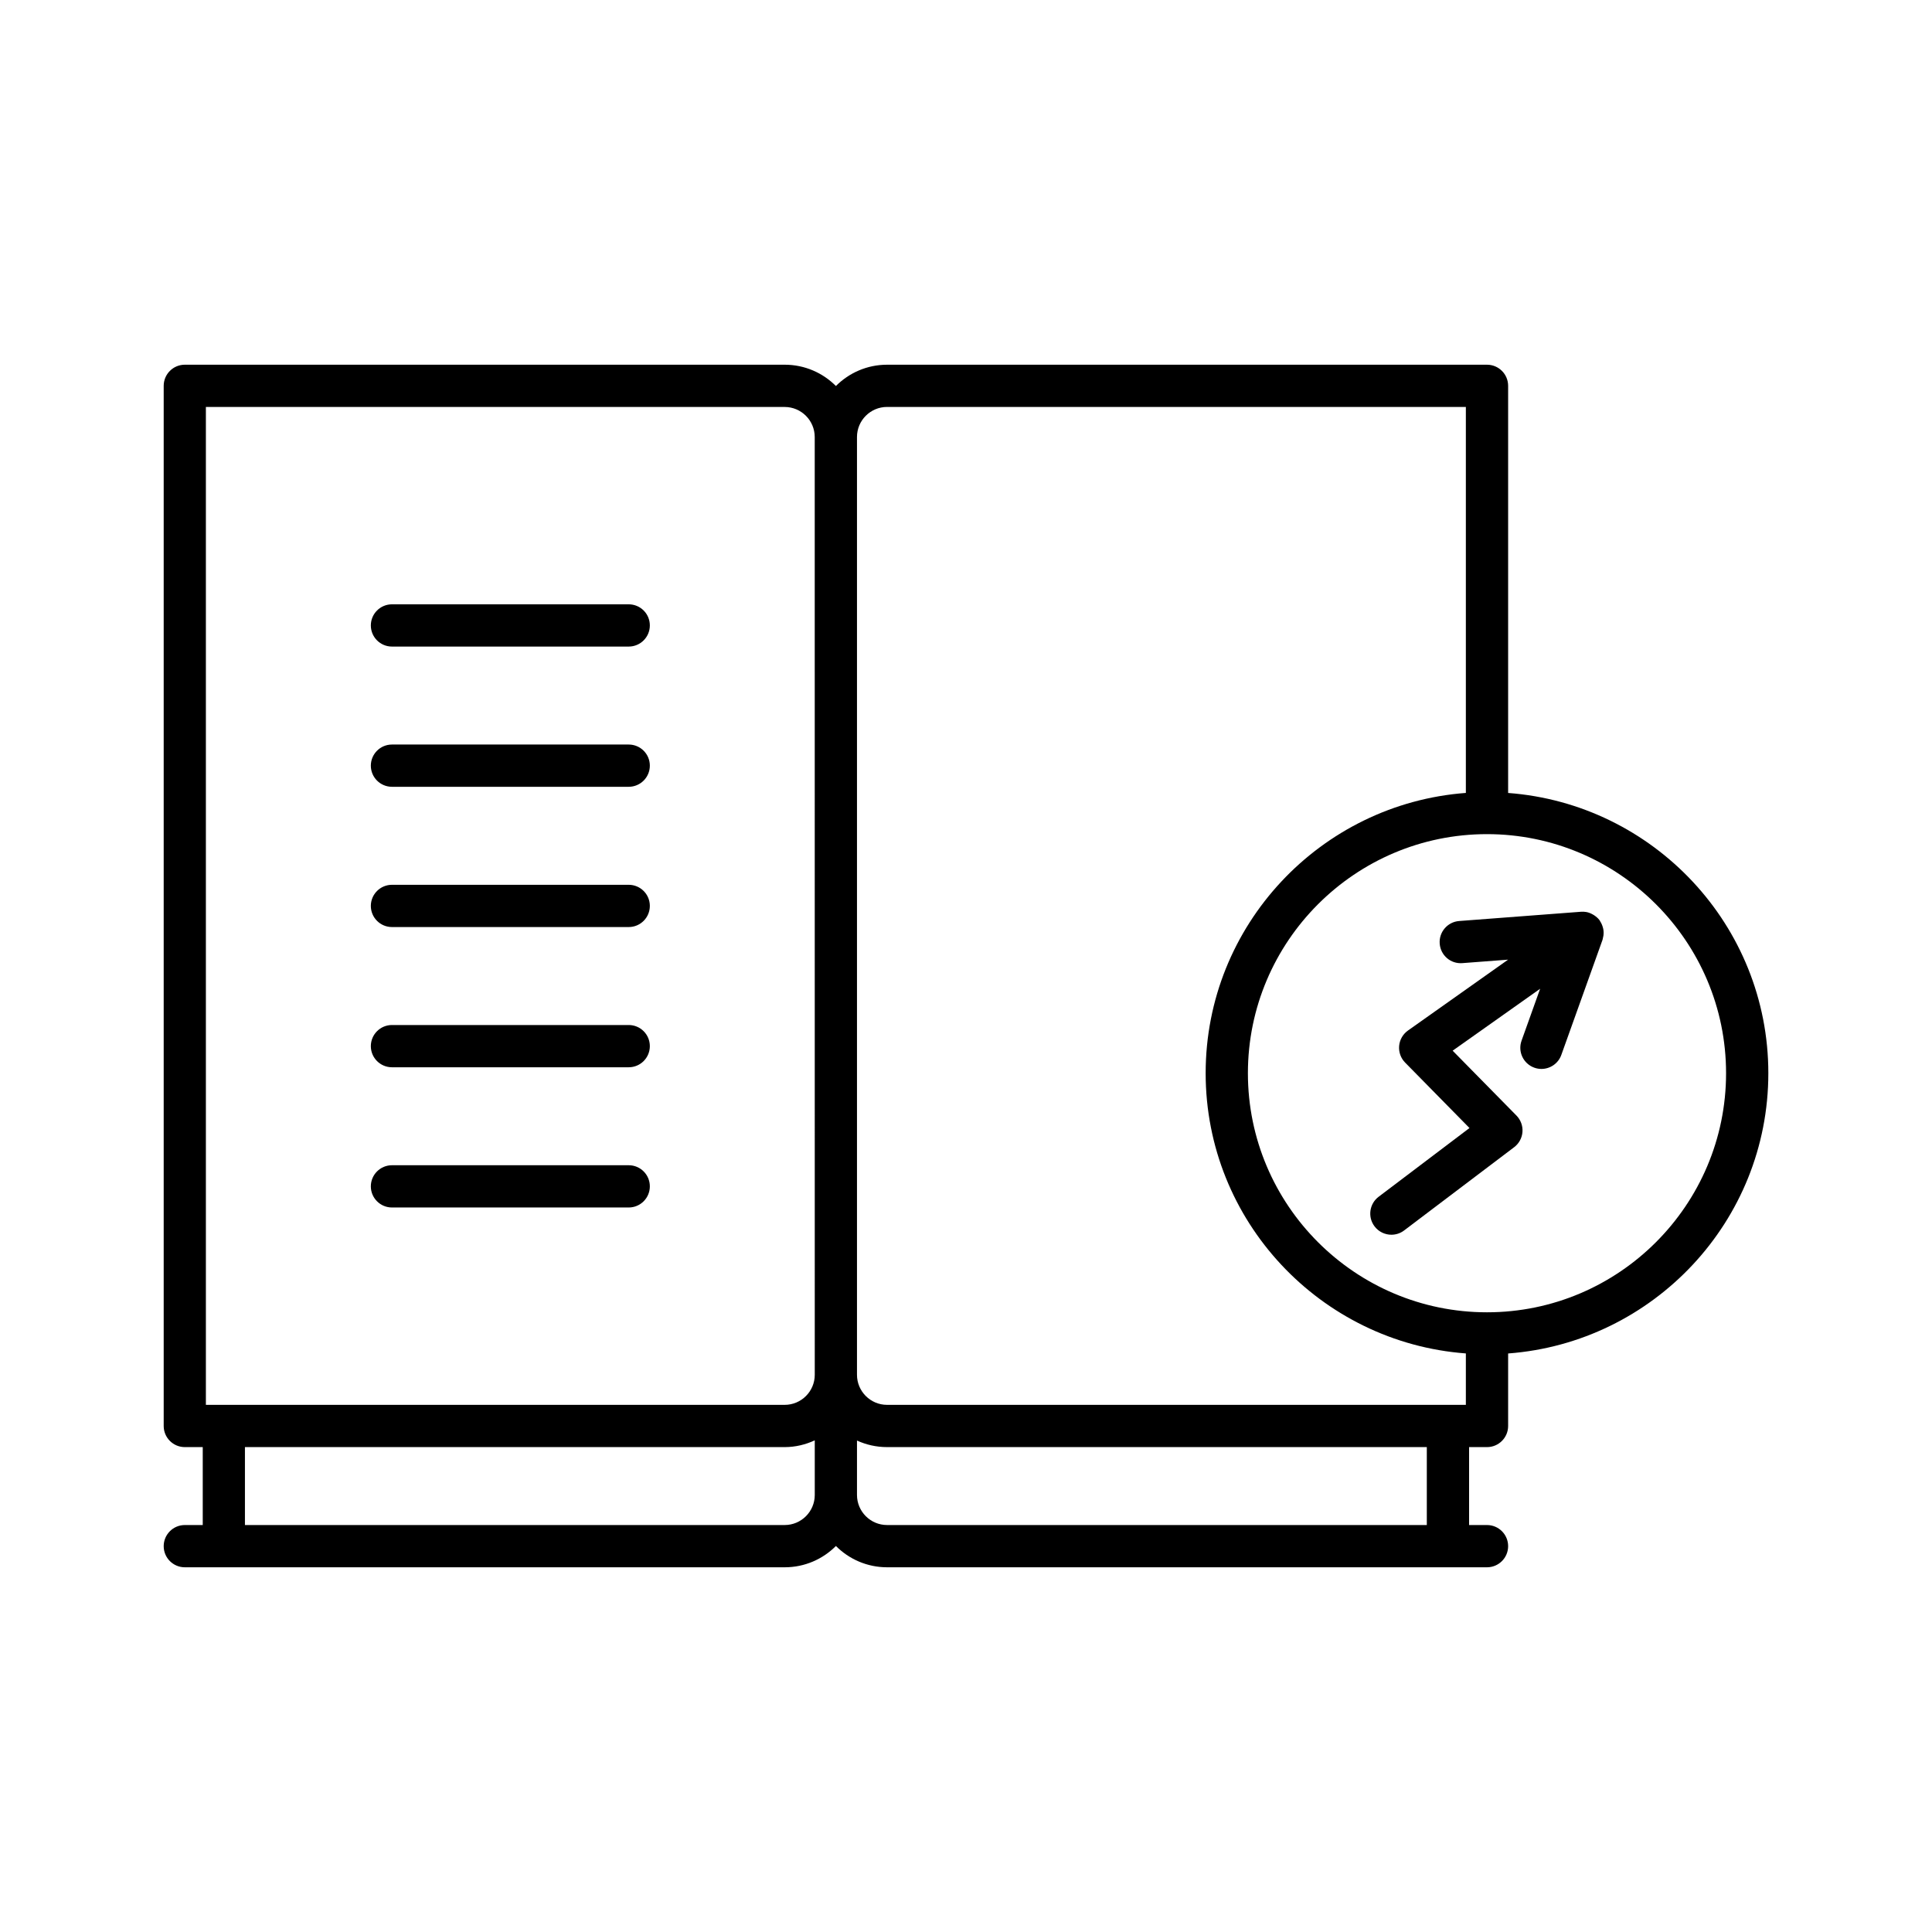
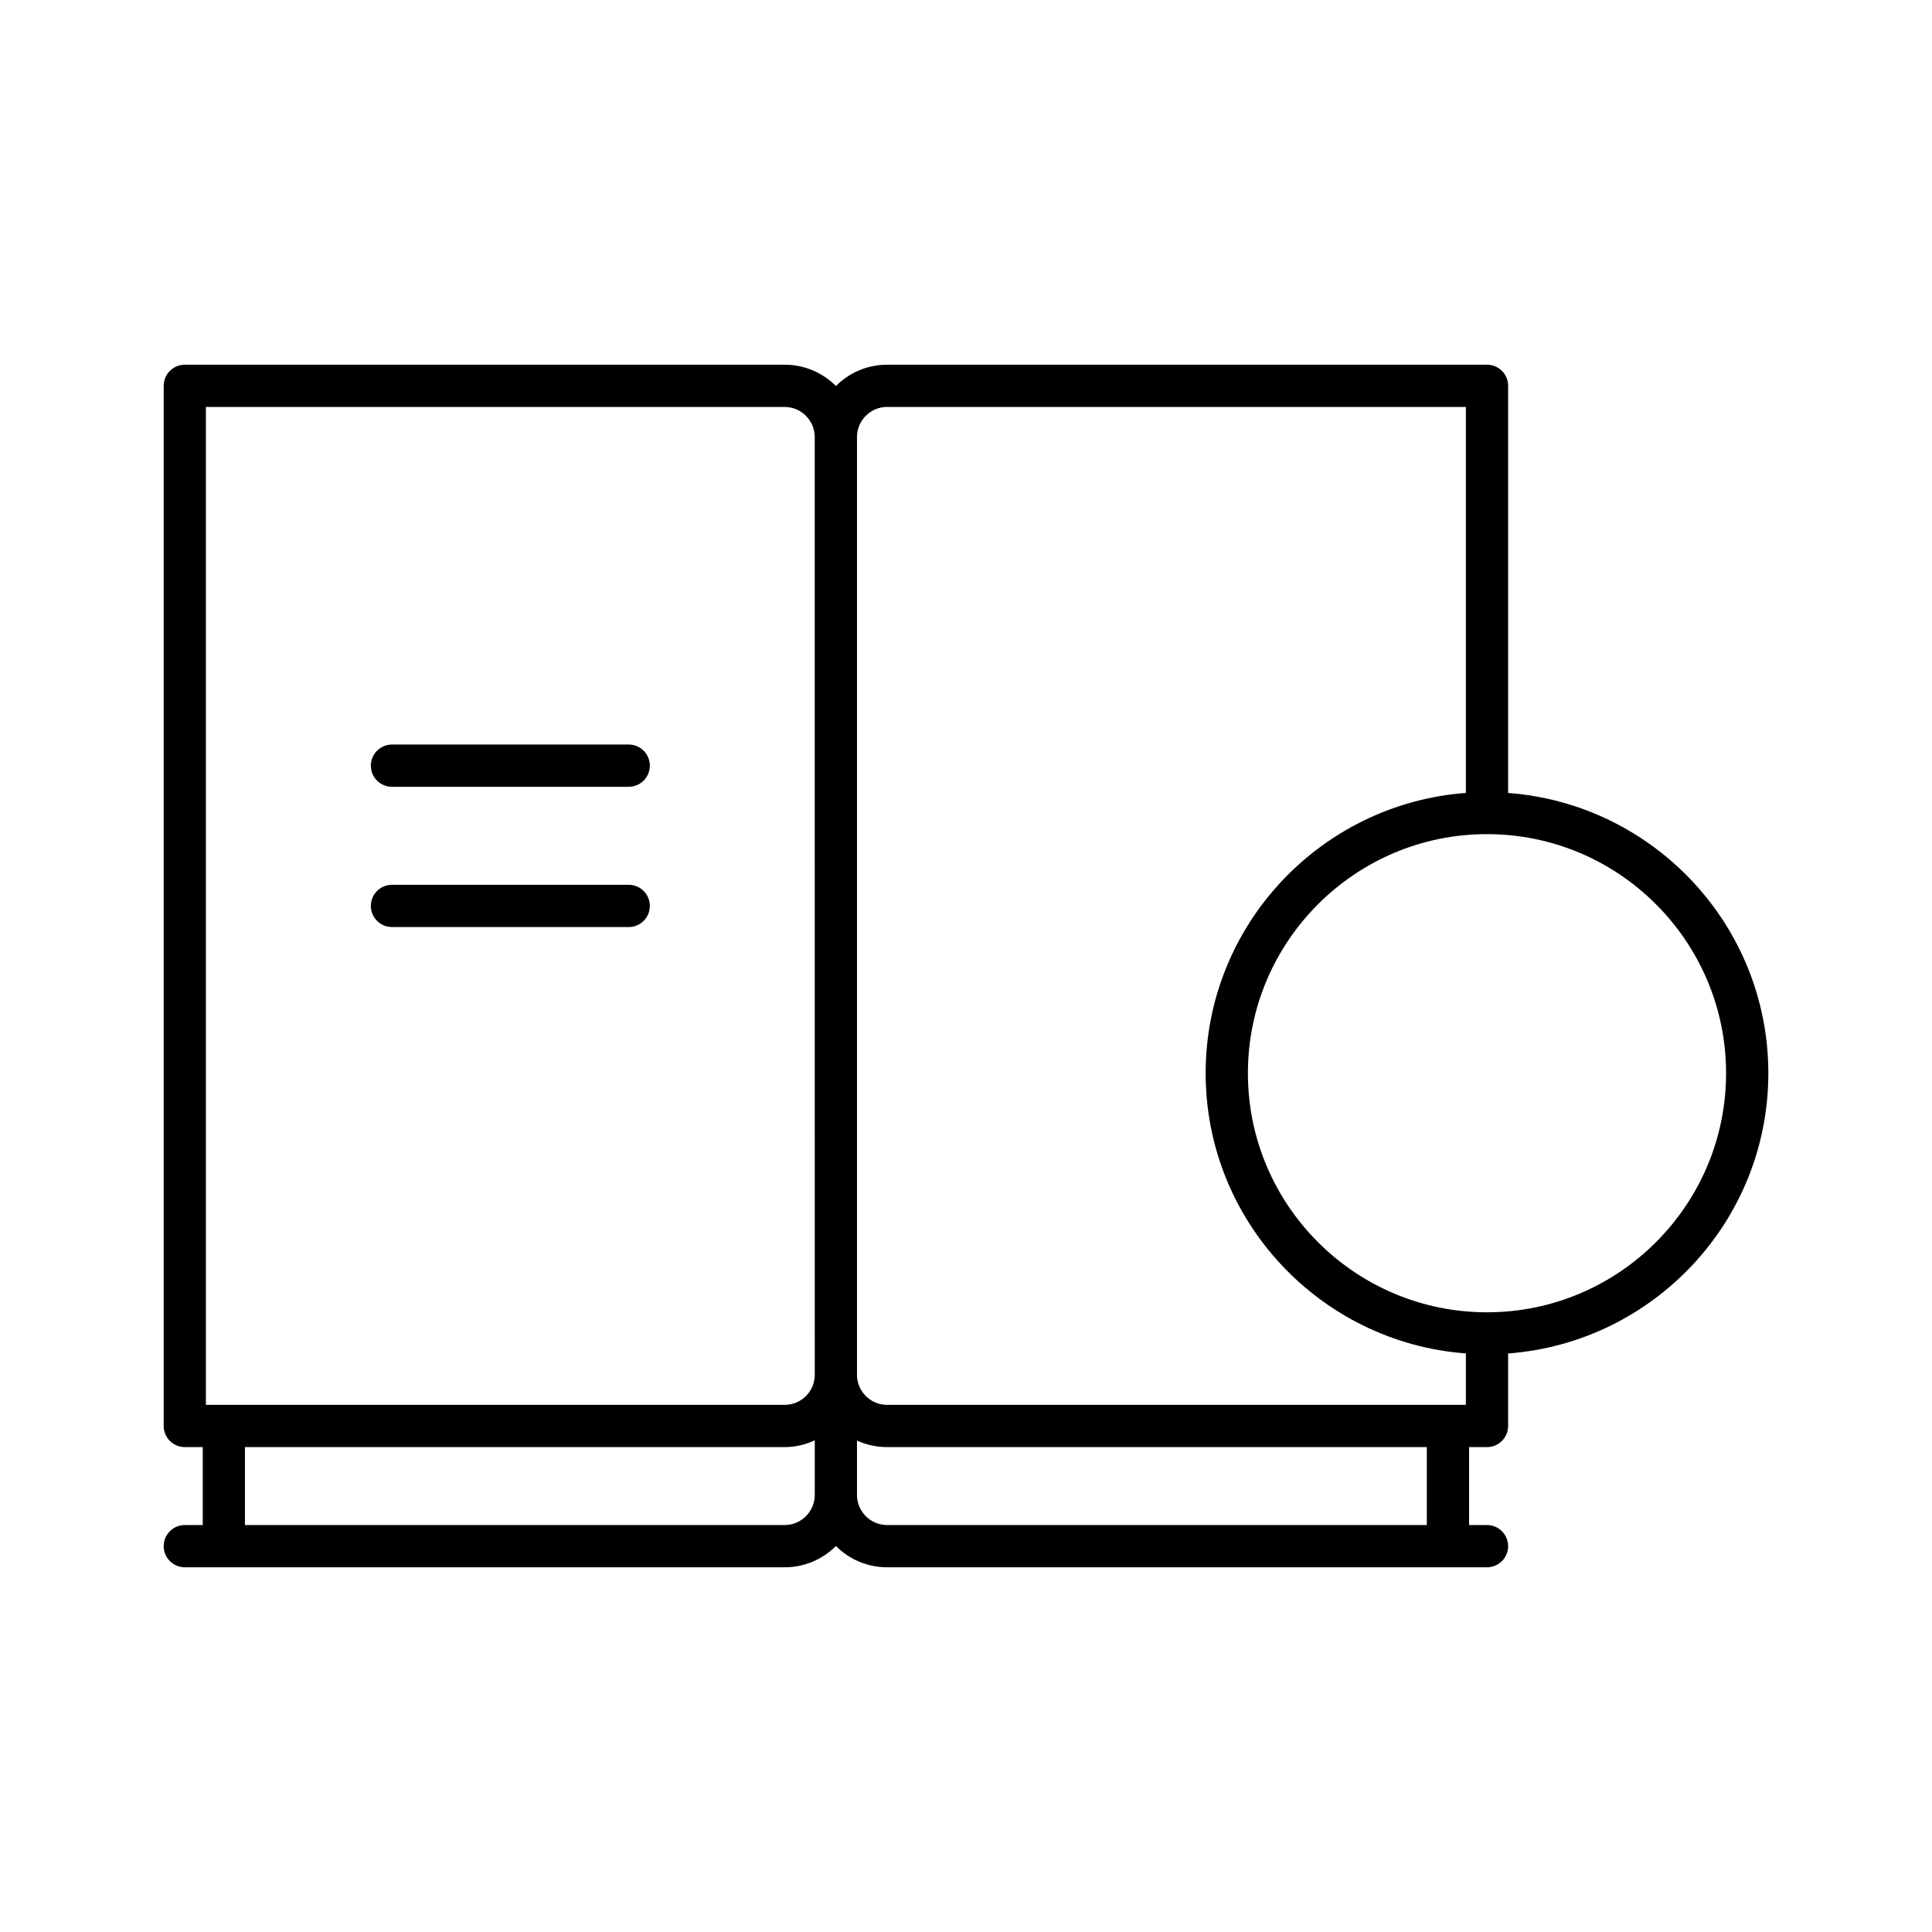
<svg xmlns="http://www.w3.org/2000/svg" fill="#000000" width="800px" height="800px" version="1.1" viewBox="144 144 512 512">
  <g>
-     <path d="m568.78 389.79c-0.152-0.578-0.391-1.129-0.723-1.637-0.035-0.055-0.039-0.121-0.078-0.176-0.016-0.02-0.039-0.031-0.055-0.051-0.027-0.035-0.039-0.078-0.066-0.113-0.383-0.5-0.859-0.895-1.367-1.238-0.109-0.074-0.215-0.137-0.332-0.203-0.562-0.324-1.164-0.574-1.809-0.684h-0.02c-0.438-0.074-0.891-0.098-1.348-0.062l-32.289 2.453c-3.082 0.234-5.394 2.922-5.156 6.004 0.23 3.082 2.891 5.402 6.004 5.156l12.125-0.922-26.535 18.781c-1.34 0.949-2.199 2.438-2.344 4.074-0.145 1.633 0.434 3.254 1.586 4.422l17.055 17.344-24.074 18.215c-2.465 1.863-2.953 5.375-1.086 7.844 1.102 1.453 2.773 2.219 4.469 2.219 1.176 0 2.363-0.367 3.371-1.133l29.156-22.062c1.285-0.969 2.09-2.449 2.207-4.055 0.117-1.605-0.465-3.184-1.594-4.332l-16.91-17.191 23.184-16.41-4.922 13.758c-1.043 2.91 0.473 6.113 3.383 7.156 0.625 0.223 1.262 0.332 1.887 0.332 2.297-0.004 4.453-1.426 5.269-3.715l10.906-30.465c0.082-0.227 0.105-0.465 0.156-0.699 0.031-0.137 0.07-0.262 0.09-0.398 0.09-0.621 0.078-1.246-0.043-1.855-0.023-0.121-0.066-0.234-0.098-0.355z" />
-     <path d="m310.62 452.8h-62.746c-3.09 0-5.598 2.508-5.598 5.598s2.508 5.598 5.598 5.598h62.742c3.09 0 5.598-2.508 5.598-5.598 0.004-3.094-2.504-5.598-5.594-5.598z" />
-     <path d="m310.62 304.15h-62.746c-3.09 0-5.598 2.508-5.598 5.598s2.508 5.598 5.598 5.598h62.742c3.09 0 5.598-2.508 5.598-5.598 0.004-3.09-2.504-5.598-5.594-5.598z" />
-     <path d="m310.62 415.64h-62.746c-3.09 0-5.598 2.508-5.598 5.598 0 3.09 2.508 5.598 5.598 5.598h62.742c3.09 0 5.598-2.508 5.598-5.598 0.004-3.09-2.504-5.598-5.594-5.598z" />
    <path d="m310.62 378.48h-62.746c-3.09 0-5.598 2.508-5.598 5.598 0 3.09 2.508 5.598 5.598 5.598h62.742c3.09 0 5.598-2.508 5.598-5.598 0.004-3.09-2.504-5.598-5.594-5.598z" />
    <path d="m310.62 341.31h-62.746c-3.09 0-5.598 2.508-5.598 5.598s2.508 5.598 5.598 5.598h62.742c3.09 0 5.598-2.508 5.598-5.598 0.004-3.09-2.504-5.598-5.594-5.598z" />
    <path d="m543.67 354.14v-107.89c0-3.09-2.508-5.598-5.598-5.598h-158.98c-5.297 0-10.094 2.16-13.566 5.644-3.473-3.484-8.273-5.644-13.566-5.644h-158.98c-3.09 0-5.598 2.508-5.598 5.598v275.65c0 3.09 2.508 5.598 5.598 5.598h4.75v20.652h-4.75c-3.09 0-5.598 2.508-5.598 5.598s2.508 5.598 5.598 5.598h158.98c5.297 0 10.094-2.16 13.566-5.644 3.473 3.484 8.27 5.644 13.566 5.644h158.98c3.09 0 5.598-2.508 5.598-5.598s-2.508-5.598-5.598-5.598h-4.75v-20.652h4.75c3.09 0 5.598-2.508 5.598-5.598v-19.215c38.496-2.883 68.957-35.051 68.957-74.27 0.004-39.219-30.457-71.391-68.953-74.27zm-183.75 186.04c0 4.391-3.574 7.969-7.969 7.969h-143.04v-20.652h143.04c2.852 0 5.535-0.668 7.969-1.789zm0-31.848c0 4.394-3.574 7.969-7.969 7.969h-153.39v-264.45h153.38c4.394 0 7.969 3.574 7.969 7.969zm162.2 39.816h-143.04c-4.391 0-7.969-3.574-7.969-7.969v-14.418c2.426 1.113 5.129 1.734 7.969 1.734h143.04zm10.348-31.848h-153.39c-4.391 0-7.969-3.574-7.969-7.969v-248.52c0-4.391 3.574-7.969 7.969-7.969h153.39v102.29c-38.496 2.883-68.957 35.051-68.957 74.27s30.461 71.391 68.957 74.27zm5.598-24.527c-34.934 0-63.359-28.426-63.359-63.359 0-34.934 28.426-63.359 63.359-63.359 34.934 0 63.359 28.426 63.359 63.359 0 34.934-28.426 63.359-63.359 63.359z" />
  </g>
</svg>